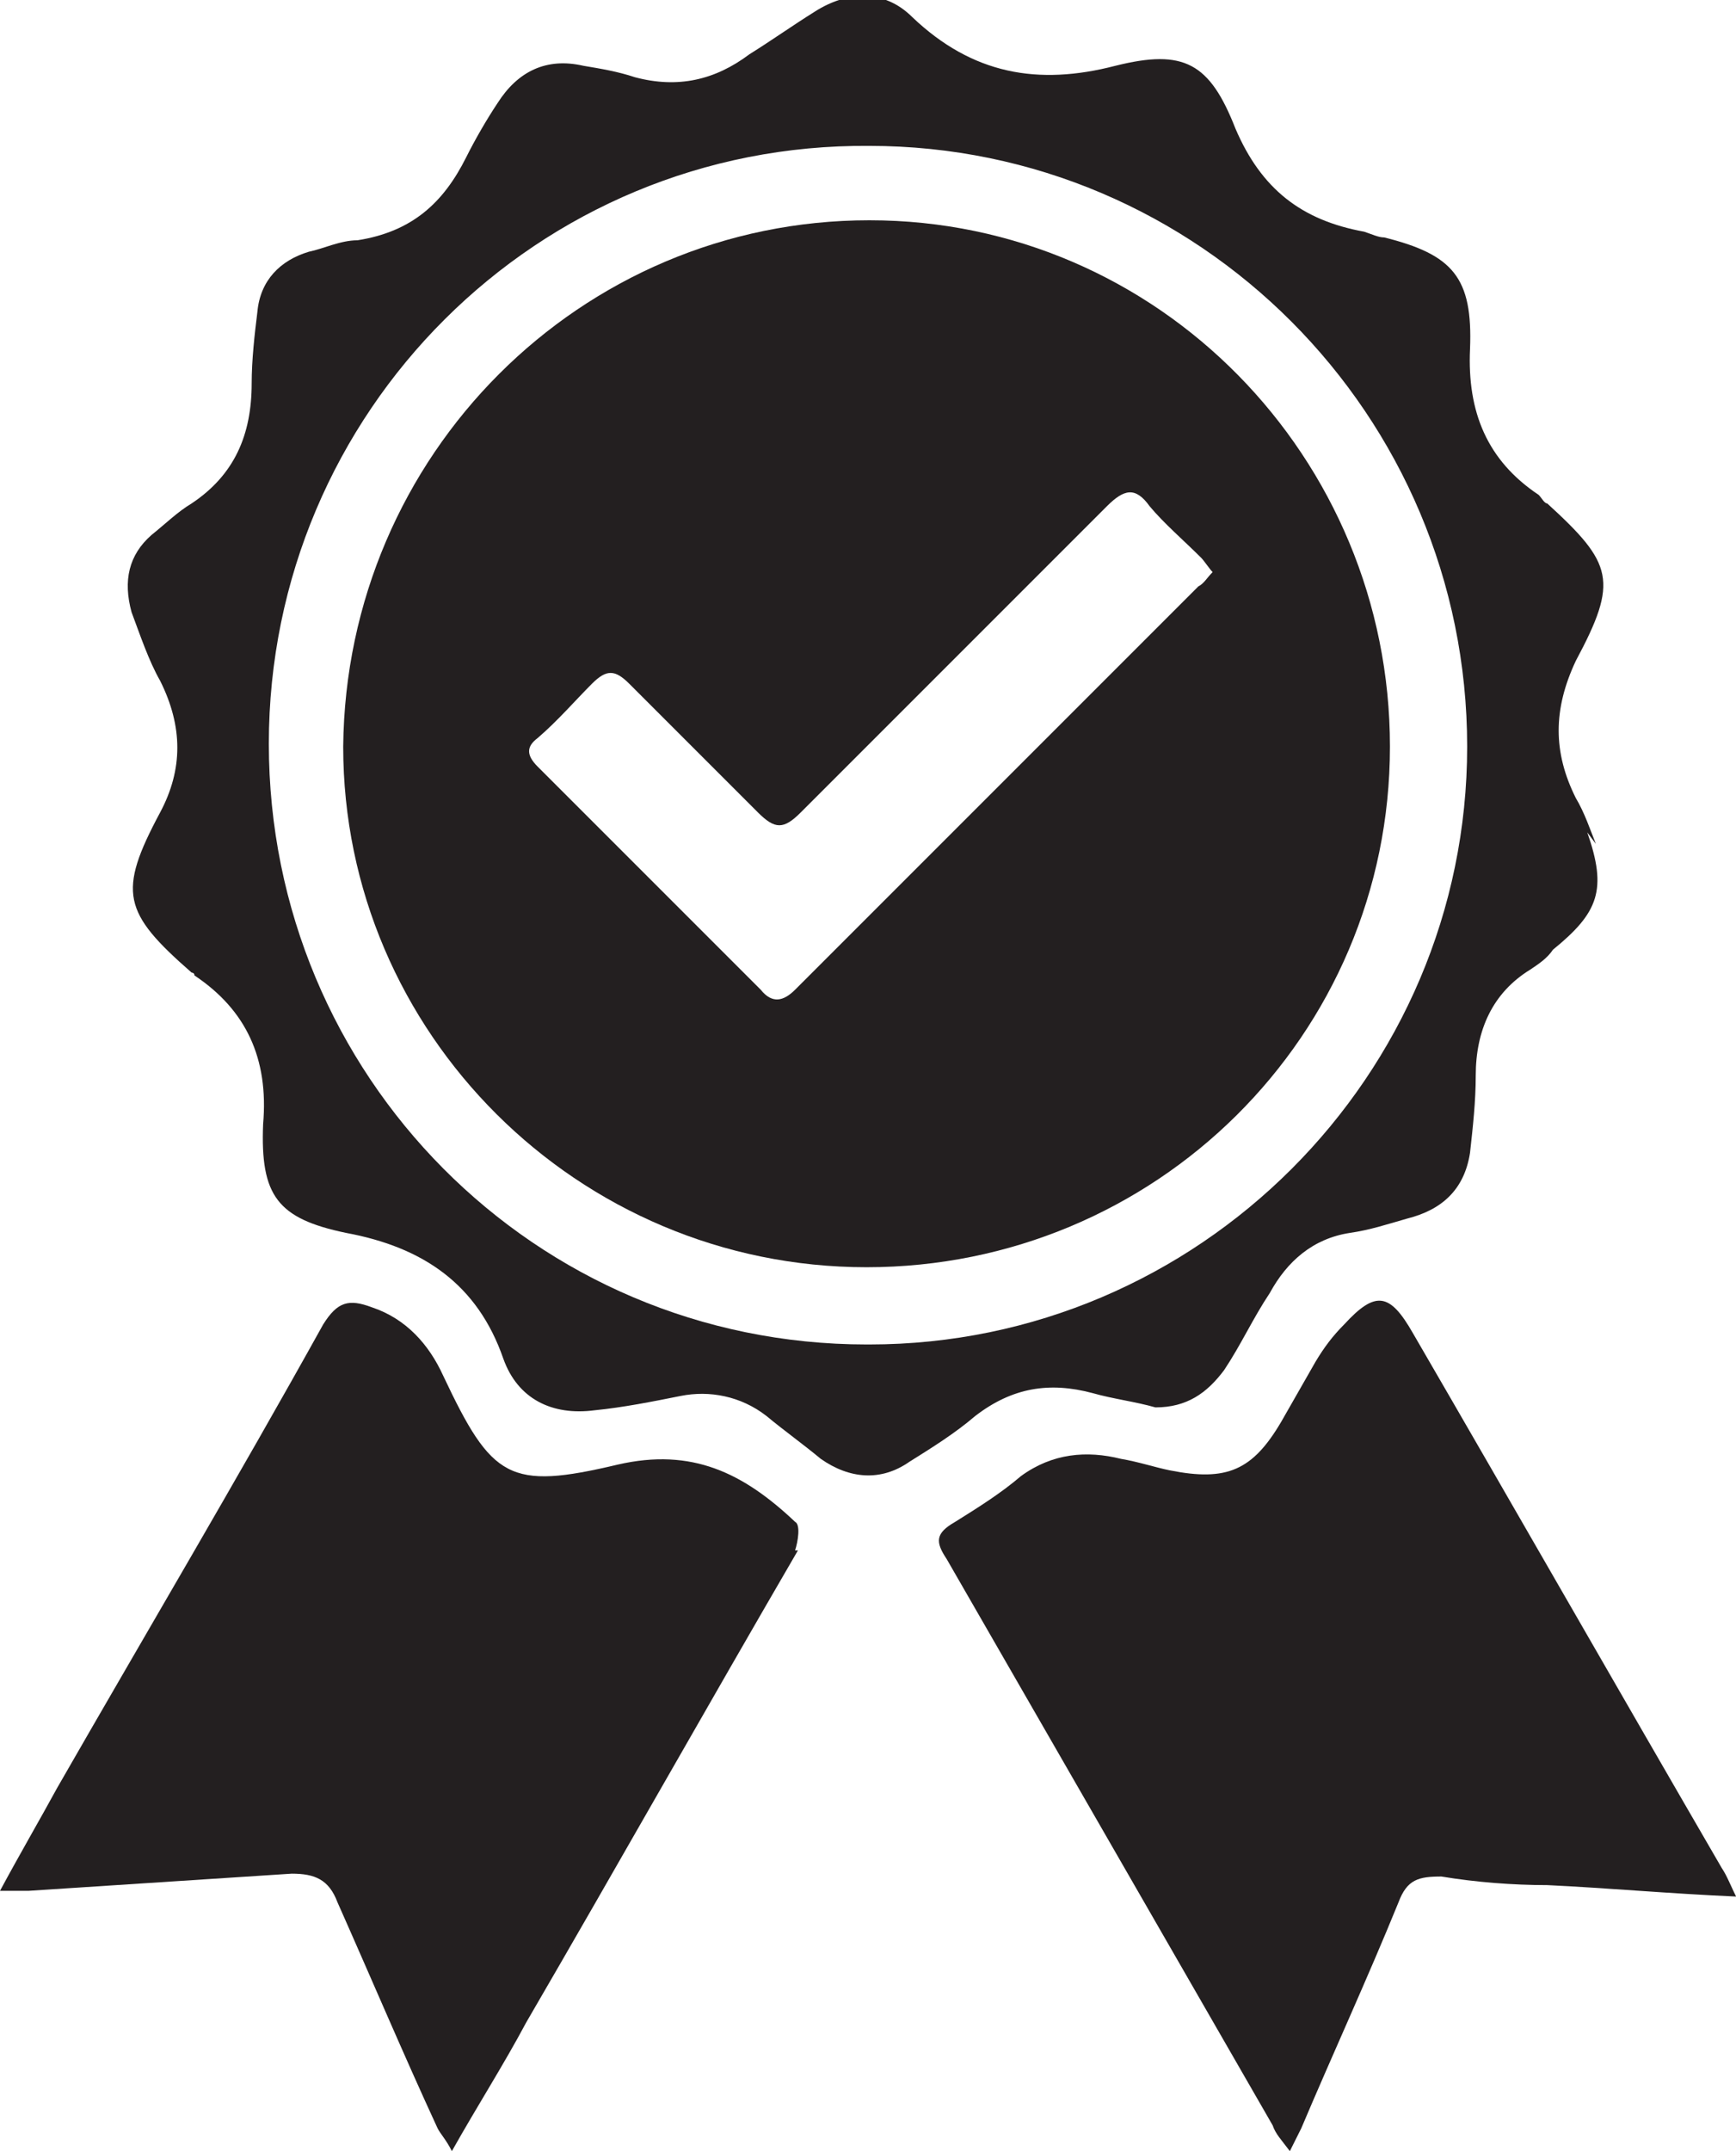
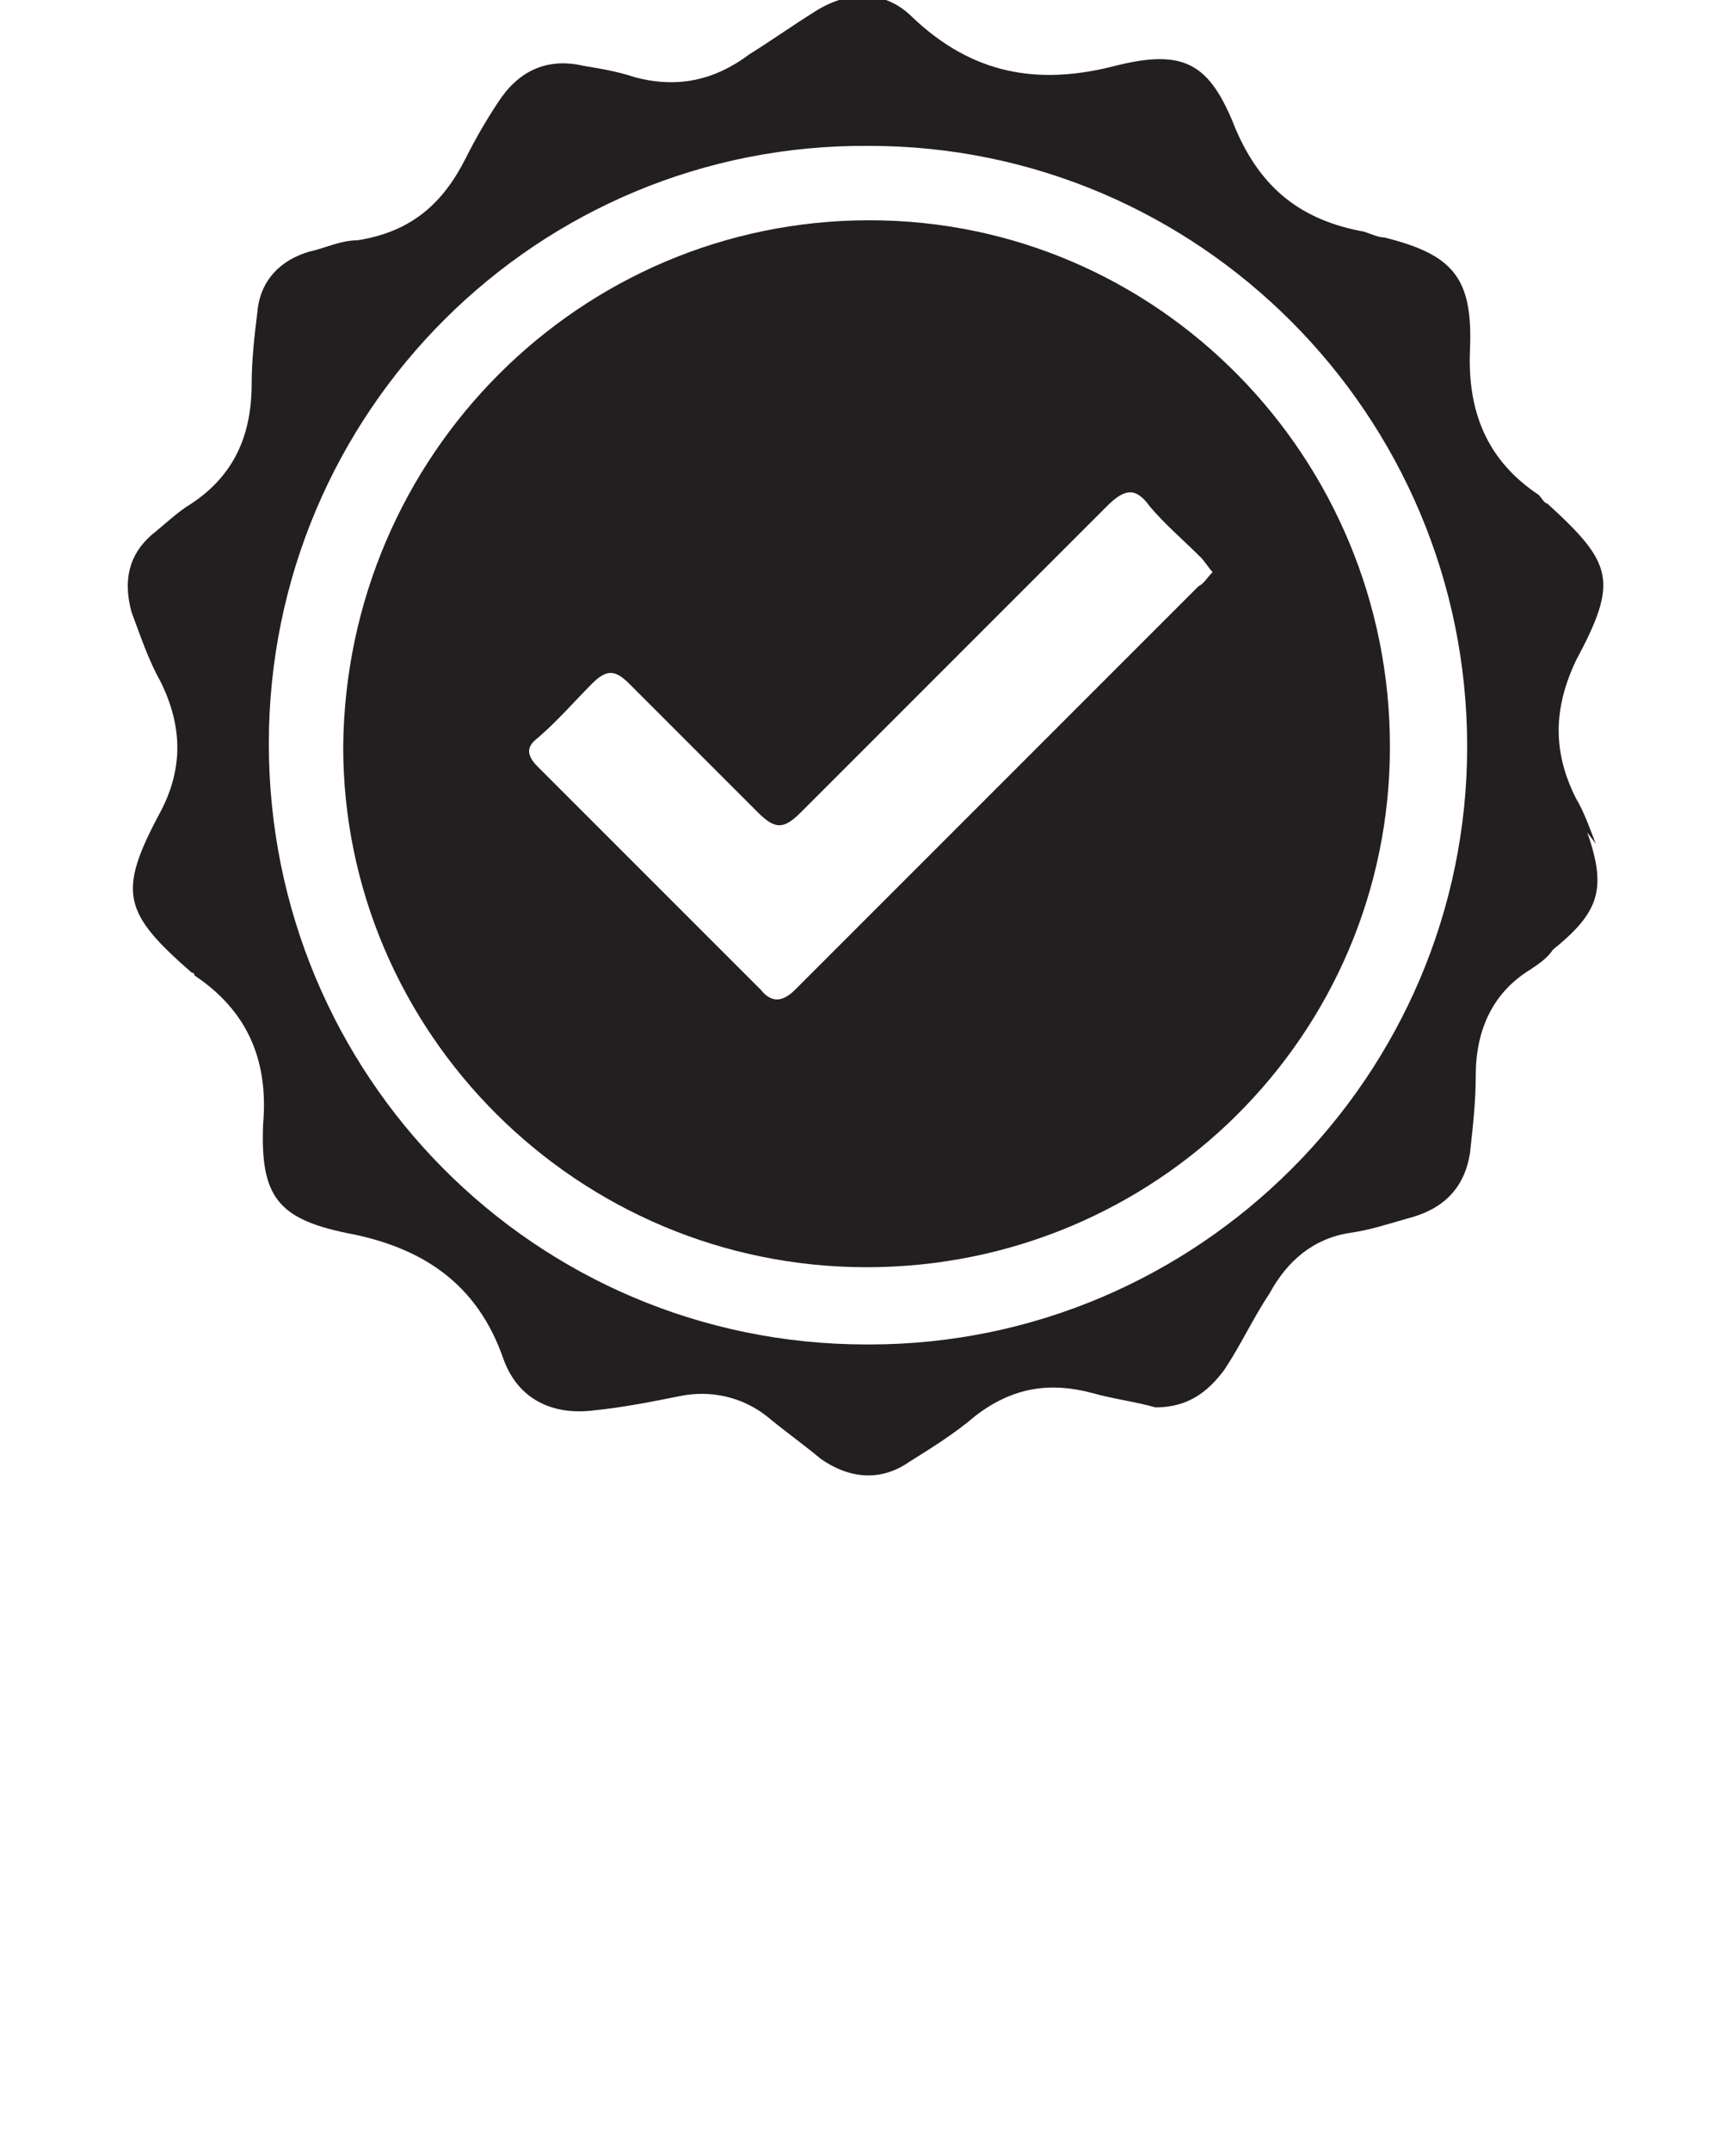
<svg xmlns="http://www.w3.org/2000/svg" id="Layer_1" viewBox="0 0 60.7 75.2">
  <defs>
    <style>      .st0 {        fill: #231f20;      }    </style>
  </defs>
  <path class="st0" d="M55.8,29.5c-.2-.5-.4-1.1-.7-1.6-.8-1.6-.8-3.1,0-4.8,1.5-2.8,1.3-3.4-1-5.5-.1,0-.2-.2-.3-.3-1.8-1.2-2.5-2.9-2.4-5.1.1-2.5-.6-3.3-3-3.9-.2,0-.4-.1-.7-.2-2.2-.4-3.6-1.5-4.5-3.6-.9-2.3-1.8-2.8-4.2-2.2-2.7.7-5,.3-7.1-1.7-1-1-2.3-.9-3.4-.2-.8.5-1.5,1-2.3,1.5-1.2.9-2.5,1.2-4,.8-.6-.2-1.2-.3-1.8-.4-1.3-.3-2.3.2-3,1.3-.4.6-.8,1.3-1.1,1.9-.8,1.6-1.9,2.6-3.8,2.9-.6,0-1.2.3-1.7.4-1,.3-1.7,1-1.8,2.1-.1.8-.2,1.7-.2,2.5,0,1.8-.6,3.2-2.1,4.2-.5.3-.9.7-1.4,1.1-.8.7-1,1.6-.7,2.7.3.8.6,1.7,1,2.4.8,1.6.8,3.1,0,4.6-1.5,2.8-1.3,3.5,1.1,5.6,0,0,.1,0,.1.1,1.8,1.2,2.6,2.9,2.4,5.2-.1,2.5.5,3.3,2.9,3.8,2.7.5,4.6,1.8,5.5,4.4.5,1.4,1.7,2,3.2,1.8,1-.1,2-.3,3-.5s2.1,0,3,.7c.6.5,1.3,1,1.9,1.5,1,.7,2.1.8,3.1.1.8-.5,1.6-1,2.3-1.6,1.3-1,2.6-1.2,4.1-.8.7.2,1.5.3,2.2.5,1.1,0,1.8-.5,2.4-1.3.6-.9,1-1.8,1.6-2.7.6-1.1,1.5-1.9,2.8-2.1.7-.1,1.3-.3,2-.5,1.2-.3,2-1,2.2-2.3.1-.9.2-1.8.2-2.7,0-1.6.6-2.9,1.9-3.7.3-.2.6-.4.8-.7,1.6-1.3,1.9-2.1,1.2-4.1h0ZM30.3,47c-11.6,0-20.9-9.4-20.9-21S18.8,5,30.4,5.1c11.5,0,20.9,9.4,20.9,21,0,11.5-9.4,20.9-20.9,20.9h0Z" />
-   <path class="st0" d="M27.9,54.2c-3.2,5.5-6.3,11-9.5,16.5-.8,1.5-1.7,2.9-2.6,4.5-.2-.4-.4-.6-.5-.8-1.2-2.6-2.3-5.2-3.5-7.9-.3-.8-.8-1-1.6-1-3.1.2-6.1.4-9.2.6H0c.7-1.3,1.4-2.5,2-3.6,3.1-5.4,6.3-10.8,9.3-16.2.5-.8.9-.9,1.7-.6,1.2.4,2,1.3,2.5,2.4,1.7,3.6,2.3,4,6.1,3.1,2.6-.6,4.4.3,6.2,2,.2.1.1.7,0,1h0Z" />
-   <path class="st0" d="M60.7,66.3c-2.3-.1-4.5-.3-6.6-.4-1.2,0-2.5-.1-3.7-.3-.8,0-1.2.1-1.5.9-1.1,2.7-2.3,5.3-3.4,7.9-.1.2-.2.4-.4.8-.3-.4-.5-.6-.6-.9-3.8-6.6-7.6-13.2-11.4-19.8-.4-.6-.4-.9.3-1.3.8-.5,1.6-1,2.3-1.6,1.1-.8,2.3-.9,3.5-.6.6.1,1.2.3,1.7.4,2,.4,2.9,0,3.9-1.7.4-.7.8-1.4,1.2-2.1.3-.5.6-.9,1-1.3,1.1-1.2,1.6-1.1,2.4.3,3.6,6.2,7.2,12.5,10.8,18.7.2.3.3.6.6,1.2h0Z" />
  <path class="st0" d="M30.4,7.7c-10.1,0-18.3,8.2-18.4,18.4,0,10,8.2,18.2,18.3,18.2s18.3-8.1,18.3-18.2c0-10.1-8.1-18.4-18.2-18.4ZM41.9,20.5c-4.7,4.7-9.4,9.4-14.1,14.1-.4.4-.8.5-1.2,0-2.6-2.6-5.2-5.2-7.8-7.8-.4-.4-.4-.7,0-1,.7-.6,1.3-1.3,1.9-1.9.5-.5.8-.5,1.3,0,1.5,1.5,3,3,4.5,4.5.6.6.9.6,1.5,0,3.6-3.6,7.1-7.1,10.7-10.7.6-.6,1-.7,1.5,0,.5.6,1.2,1.2,1.8,1.8.1.1.3.4.4.5-.2.2-.3.4-.5.5h0Z" />
</svg>